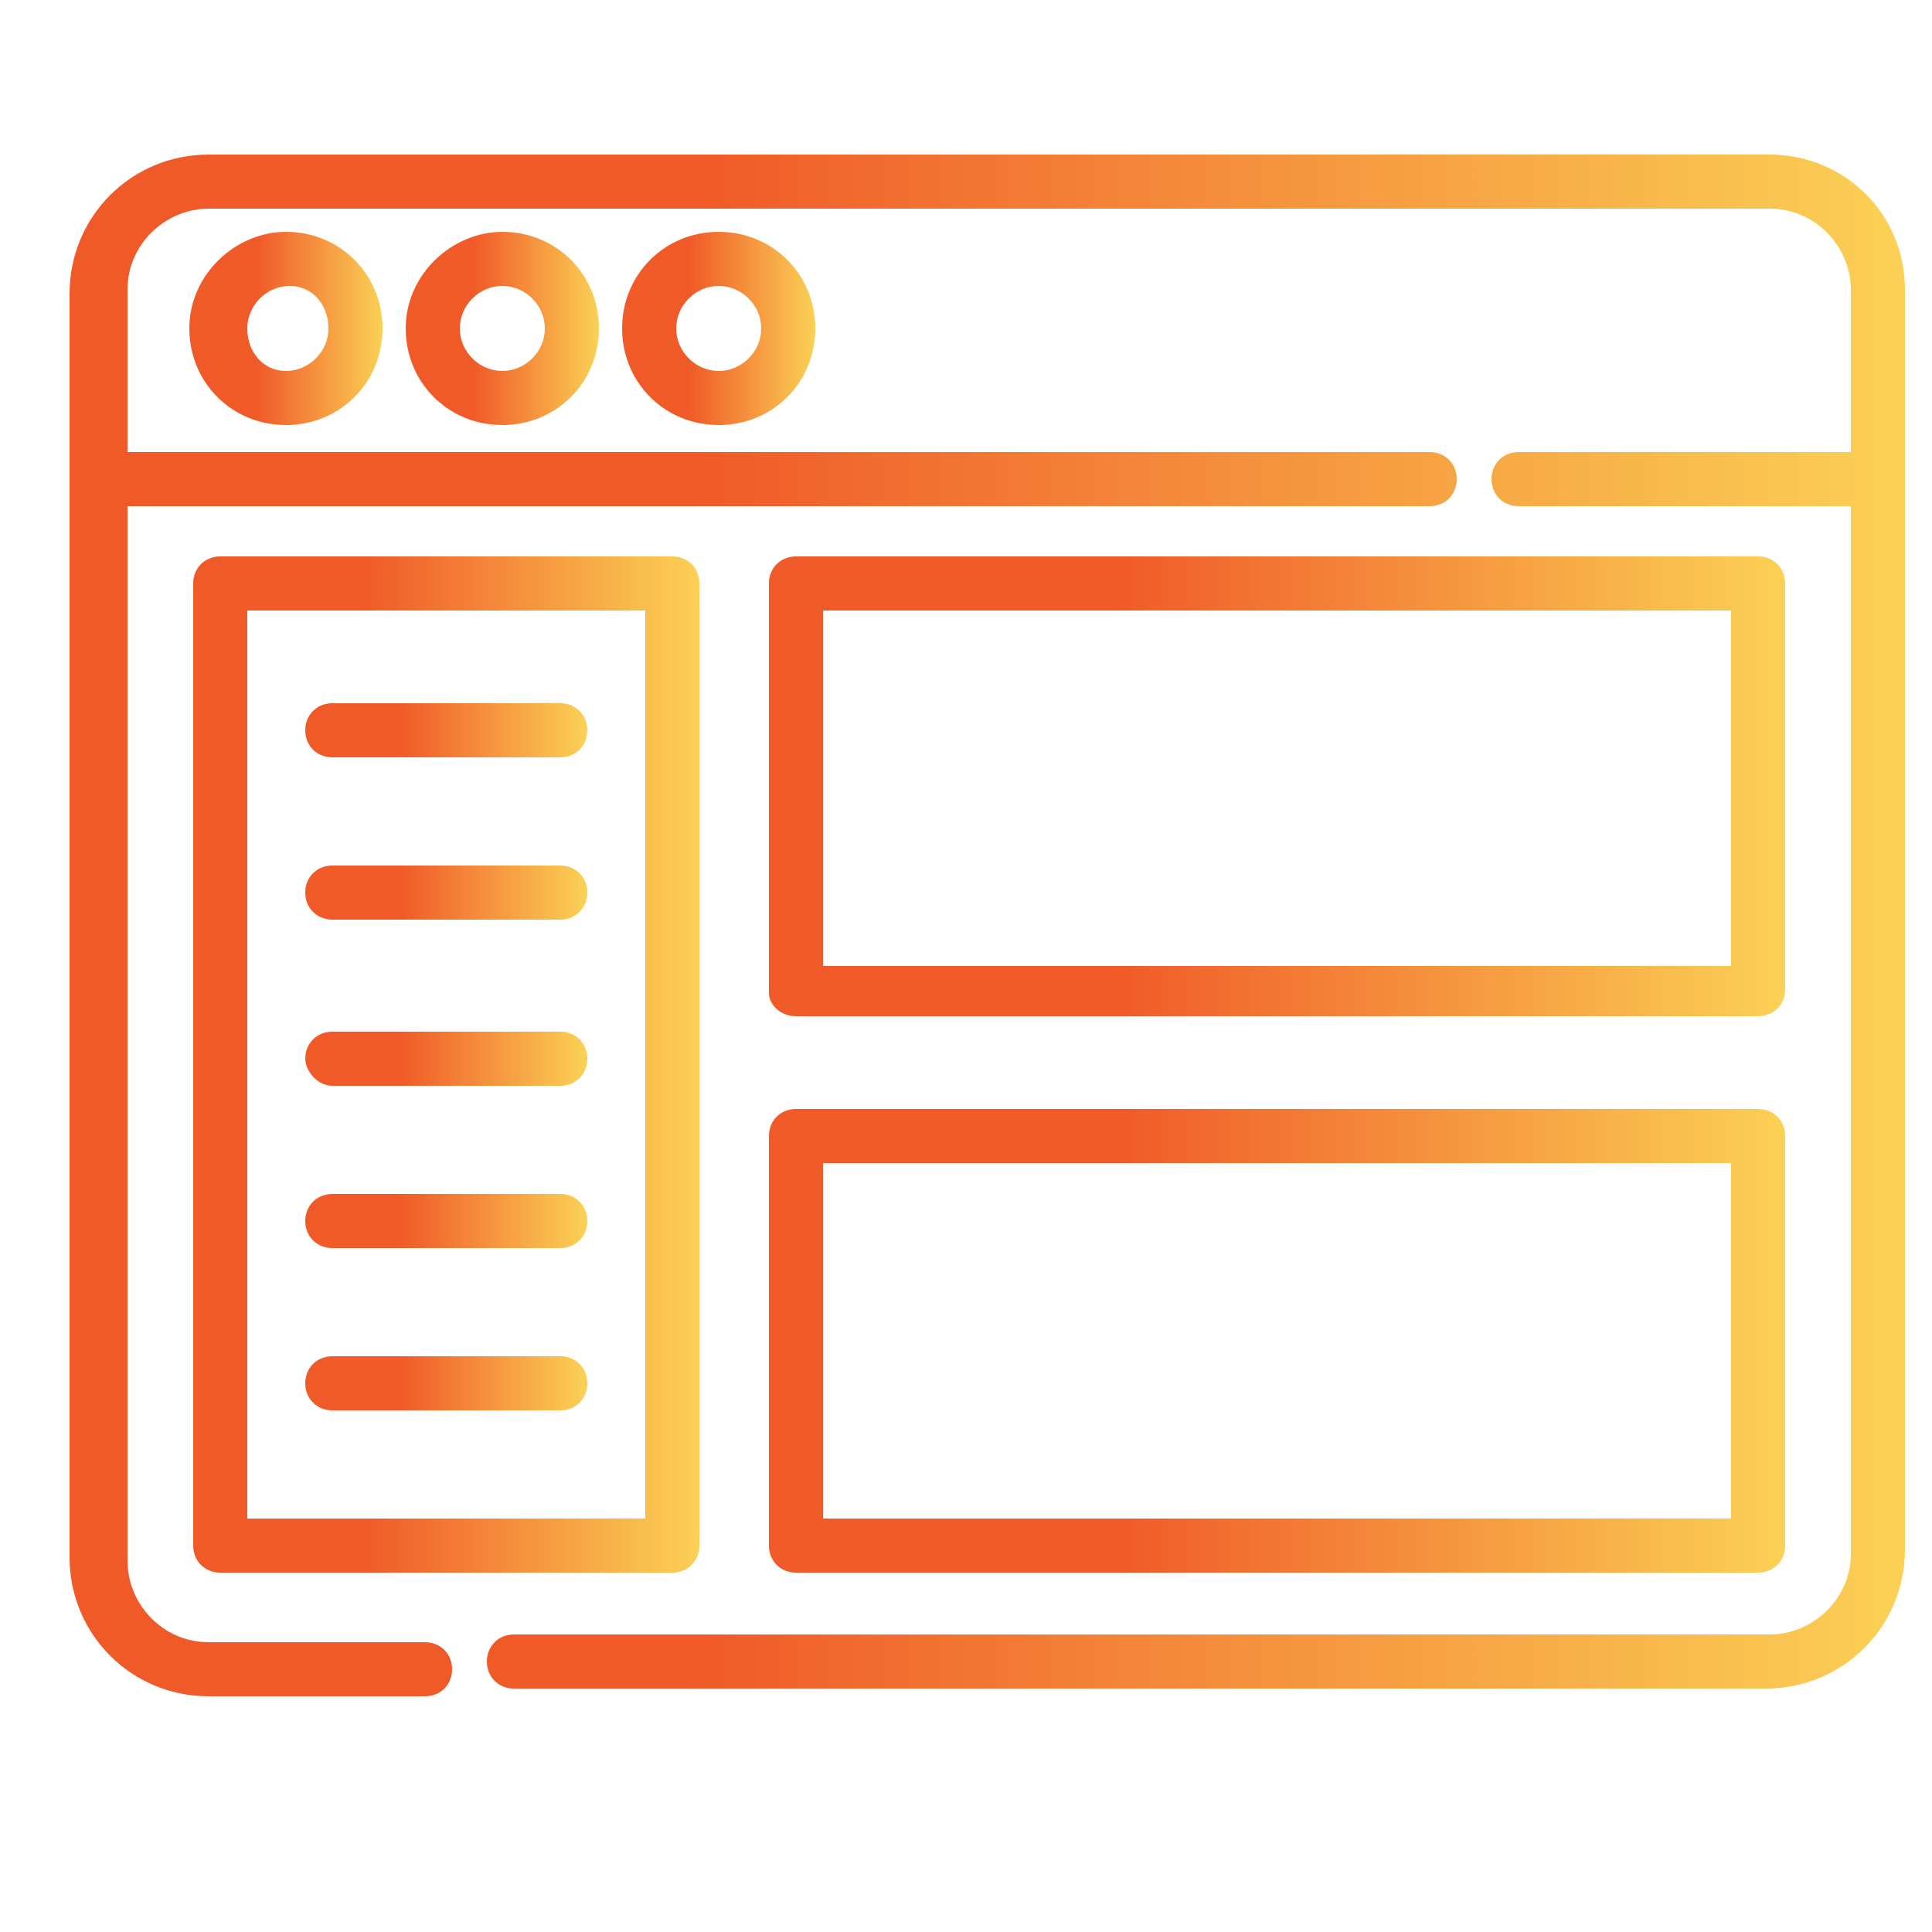
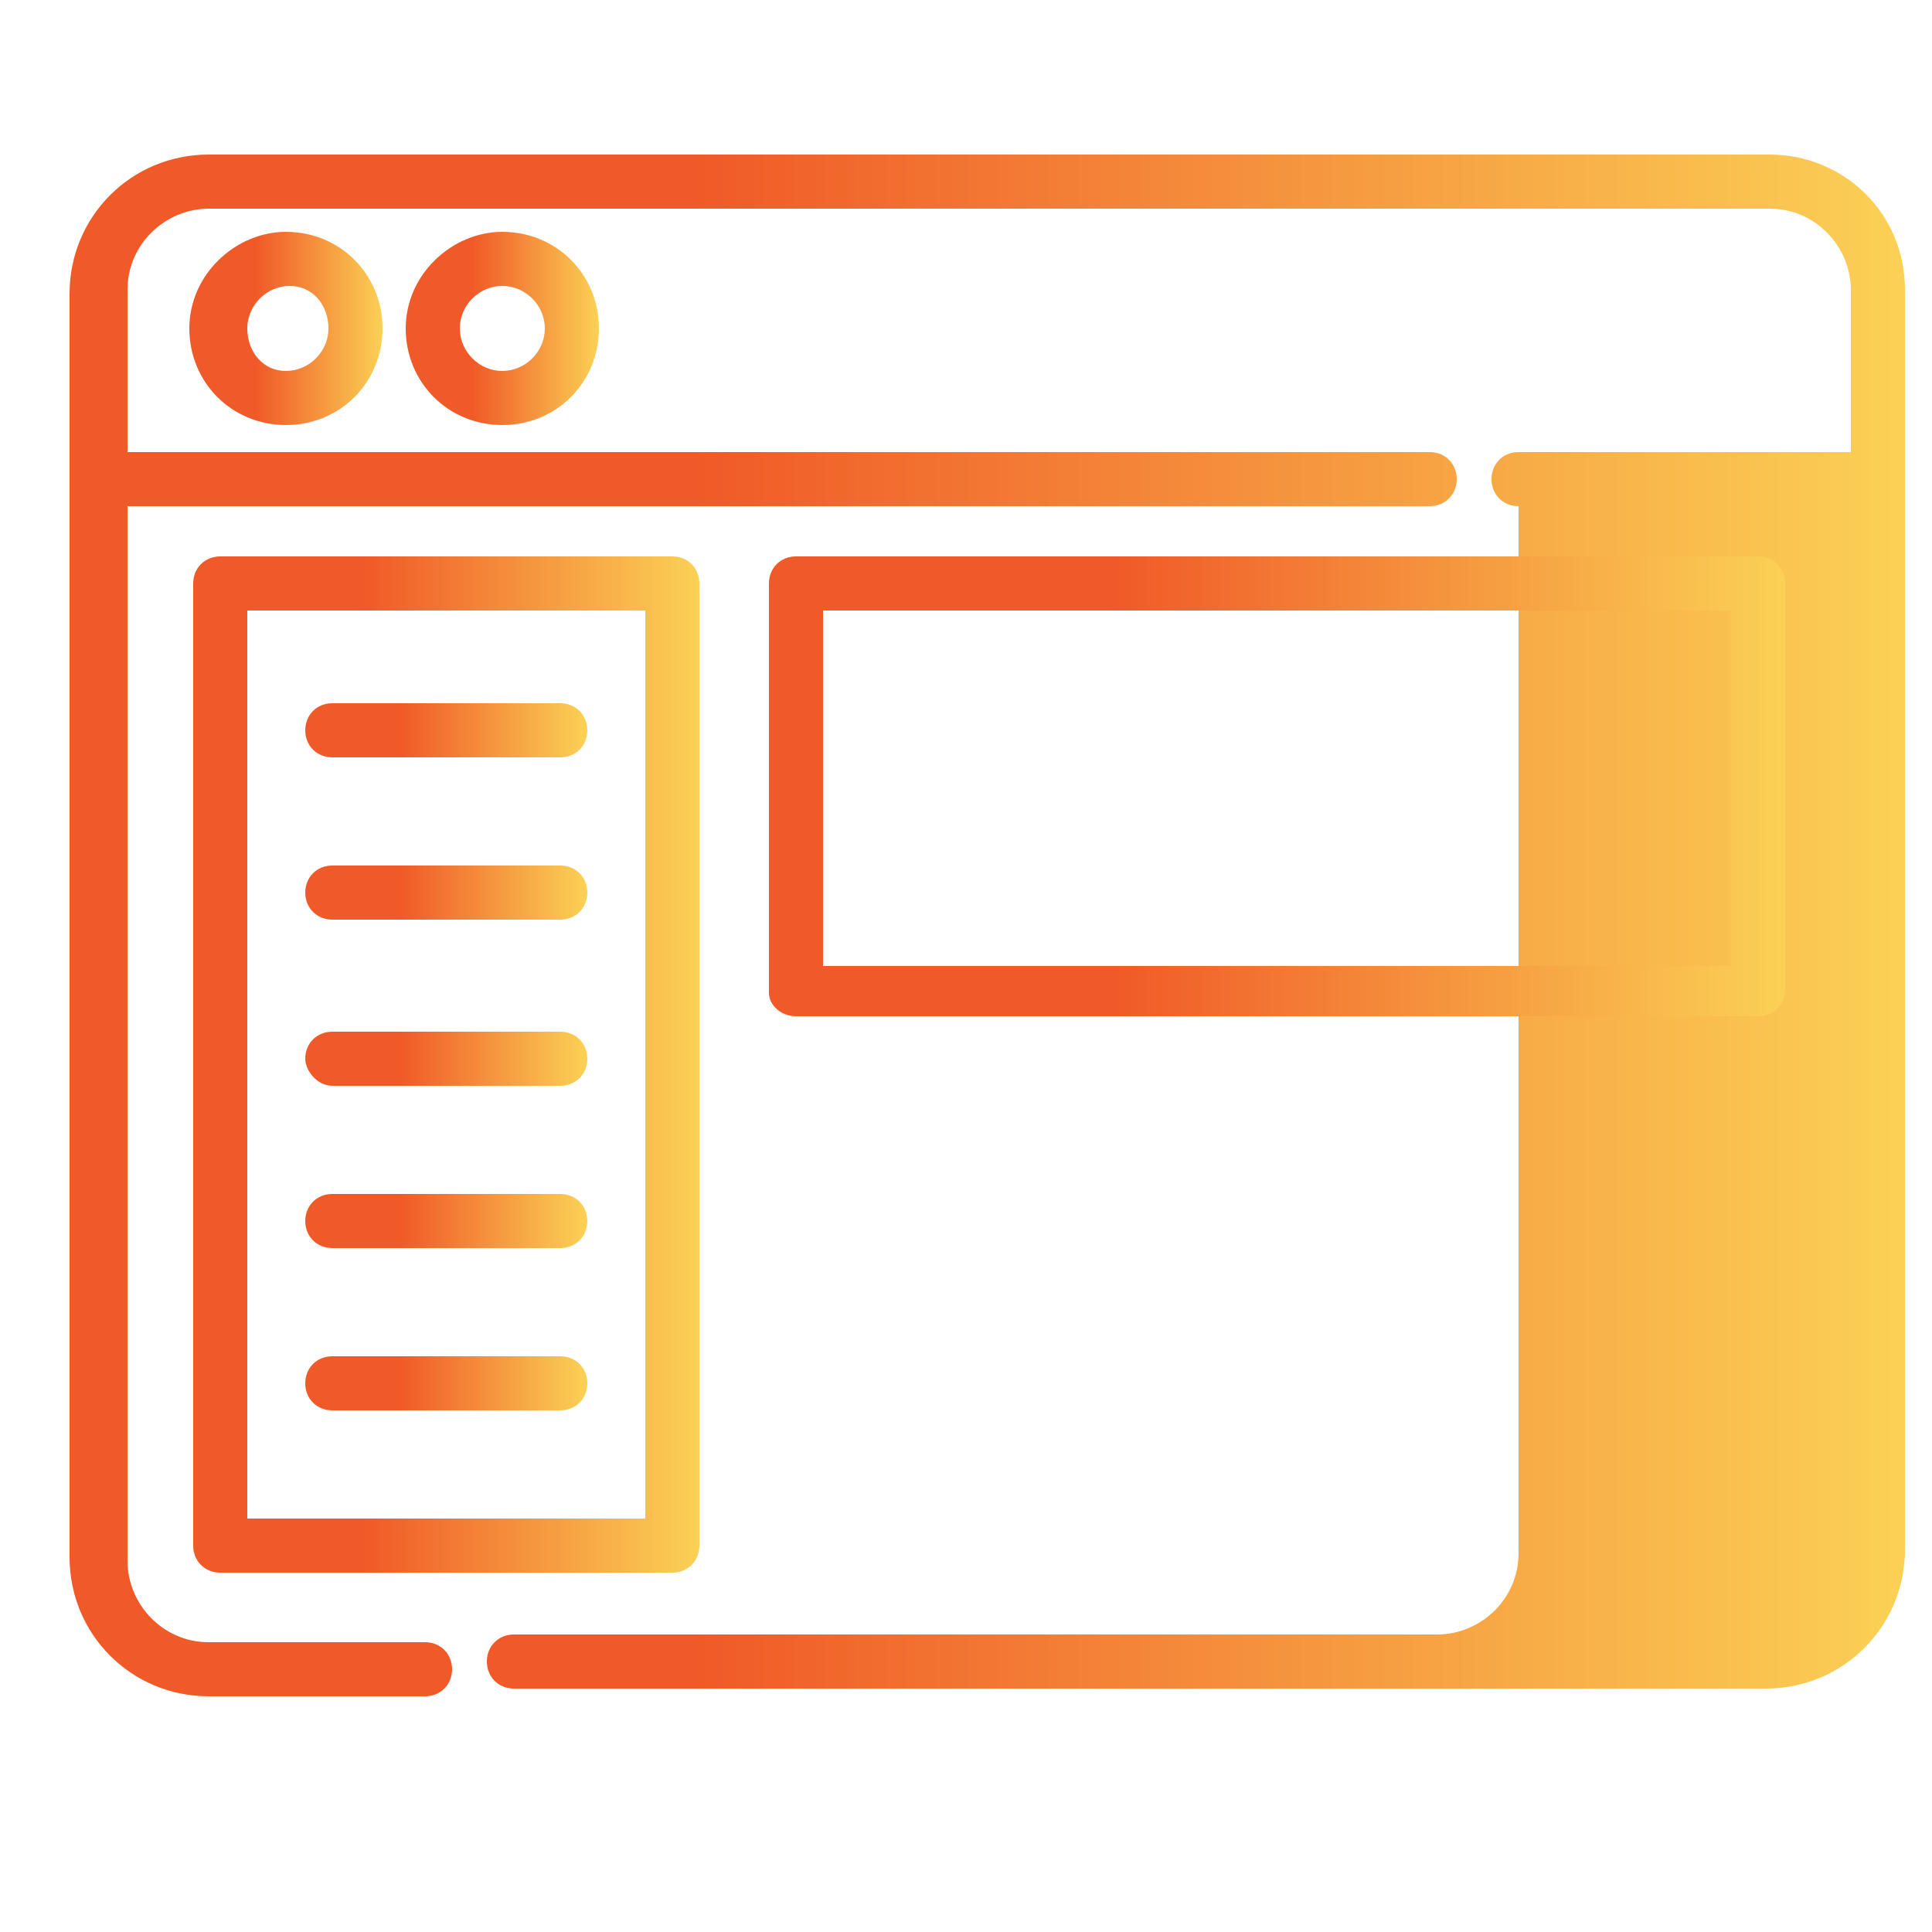
<svg xmlns="http://www.w3.org/2000/svg" id="Capa_1" x="0px" y="0px" viewBox="0 0 50 50" style="enable-background:new 0 0 50 50;" xml:space="preserve">
  <style type="text/css"> .st0{fill:url(#SVGID_1_);} .st1{fill:url(#SVGID_2_);} .st2{fill:url(#SVGID_3_);} .st3{fill:url(#SVGID_4_);} .st4{fill:url(#SVGID_5_);} .st5{fill:url(#SVGID_6_);} .st6{fill:url(#SVGID_7_);} .st7{fill:url(#SVGID_8_);} .st8{fill:url(#SVGID_9_);} .st9{fill:url(#SVGID_10_);} .st10{fill:url(#SVGID_11_);} .st11{fill:url(#SVGID_12_);} </style>
  <g id="surface1">
    <linearGradient id="SVGID_1_" gradientUnits="userSpaceOnUse" x1="1.841" y1="23.846" x2="49.307" y2="23.846">
      <stop offset="0.342" style="stop-color:#F05A28" />
      <stop offset="1" style="stop-color:#FBD155" />
    </linearGradient>
-     <path class="st0" d="M45.8,4H5.4c-2,0-3.6,1.6-3.6,3.6v32.7c0,2,1.6,3.6,3.6,3.6H11c0.4,0,0.7-0.3,0.7-0.7c0-0.4-0.3-0.7-0.7-0.7 H5.4c-1.2,0-2.1-1-2.1-2.1V13.1H37c0.4,0,0.7-0.3,0.7-0.7c0-0.4-0.3-0.7-0.7-0.7H3.3V7.5c0-1.2,1-2.1,2.1-2.1h40.4 c1.2,0,2.1,1,2.1,2.1v4.2h-8.6c-0.4,0-0.7,0.3-0.7,0.7c0,0.4,0.3,0.7,0.7,0.7h8.6v27.1c0,1.2-1,2.1-2.1,2.1H13.3 c-0.4,0-0.7,0.3-0.7,0.7c0,0.4,0.3,0.7,0.7,0.7h32.4c2,0,3.6-1.6,3.6-3.6V7.5C49.3,5.5,47.7,4,45.8,4z" />
+     <path class="st0" d="M45.8,4H5.4c-2,0-3.6,1.6-3.6,3.6v32.7c0,2,1.6,3.6,3.6,3.6H11c0.4,0,0.7-0.3,0.7-0.7c0-0.4-0.3-0.7-0.7-0.7 H5.4c-1.2,0-2.1-1-2.1-2.1V13.1H37c0.4,0,0.7-0.3,0.7-0.7c0-0.4-0.3-0.7-0.7-0.7H3.3V7.5c0-1.2,1-2.1,2.1-2.1h40.4 c1.2,0,2.1,1,2.1,2.1v4.2h-8.6c-0.4,0-0.7,0.3-0.7,0.7c0,0.4,0.3,0.7,0.7,0.7v27.1c0,1.2-1,2.1-2.1,2.1H13.3 c-0.4,0-0.7,0.3-0.7,0.7c0,0.4,0.3,0.7,0.7,0.7h32.4c2,0,3.6-1.6,3.6-3.6V7.5C49.3,5.5,47.7,4,45.8,4z" />
    <linearGradient id="SVGID_2_" gradientUnits="userSpaceOnUse" x1="4.942" y1="8.511" x2="9.924" y2="8.511">
      <stop offset="0.342" style="stop-color:#F05A28" />
      <stop offset="1" style="stop-color:#FBD155" />
    </linearGradient>
    <path class="st1" d="M4.9,8.5c0,1.4,1.1,2.5,2.5,2.5c1.4,0,2.5-1.1,2.5-2.5S8.8,6,7.4,6C6.1,6,4.9,7.1,4.9,8.5z M8.5,8.5 c0,0.6-0.5,1.1-1.1,1.1S6.4,9.1,6.4,8.5s0.5-1.1,1.1-1.1S8.5,7.9,8.5,8.5z" />
    <linearGradient id="SVGID_3_" gradientUnits="userSpaceOnUse" x1="16.128" y1="8.511" x2="21.109" y2="8.511">
      <stop offset="0.342" style="stop-color:#F05A28" />
      <stop offset="1" style="stop-color:#FBD155" />
    </linearGradient>
-     <path class="st2" d="M16.1,8.5c0,1.4,1.1,2.5,2.5,2.5c1.4,0,2.5-1.1,2.5-2.5C21.1,7.1,20,6,18.6,6C17.2,6,16.1,7.1,16.1,8.5z M19.7,8.5c0,0.6-0.5,1.1-1.1,1.1c-0.6,0-1.1-0.5-1.1-1.1s0.5-1.1,1.1-1.1C19.2,7.4,19.7,7.9,19.7,8.5z" />
    <linearGradient id="SVGID_4_" gradientUnits="userSpaceOnUse" x1="10.535" y1="8.511" x2="15.517" y2="8.511">
      <stop offset="0.342" style="stop-color:#F05A28" />
      <stop offset="1" style="stop-color:#FBD155" />
    </linearGradient>
    <path class="st3" d="M10.5,8.5c0,1.4,1.1,2.5,2.5,2.5c1.4,0,2.5-1.1,2.5-2.5C15.5,7.1,14.4,6,13,6C11.7,6,10.5,7.1,10.5,8.5z M14.1,8.5c0,0.6-0.5,1.1-1.1,1.1s-1.1-0.5-1.1-1.1s0.5-1.1,1.1-1.1S14.1,7.9,14.1,8.5z" />
    <linearGradient id="SVGID_5_" gradientUnits="userSpaceOnUse" x1="4.946" y1="27.512" x2="18.105" y2="27.512">
      <stop offset="0.342" style="stop-color:#F05A28" />
      <stop offset="1" style="stop-color:#FBD155" />
    </linearGradient>
    <path class="st4" d="M18.1,40V15.1c0-0.4-0.3-0.7-0.7-0.7H5.7c-0.4,0-0.7,0.3-0.7,0.7V40c0,0.4,0.3,0.7,0.7,0.7h11.7 C17.8,40.7,18.1,40.4,18.1,40z M16.7,39.3H6.4V15.8h10.3V39.3z" />
    <linearGradient id="SVGID_6_" gradientUnits="userSpaceOnUse" x1="19.885" y1="20.343" x2="46.202" y2="20.343">
      <stop offset="0.342" style="stop-color:#F05A28" />
      <stop offset="1" style="stop-color:#FBD155" />
    </linearGradient>
    <path class="st5" d="M20.6,26.3h24.9c0.4,0,0.7-0.3,0.7-0.7V15.1c0-0.4-0.3-0.7-0.7-0.7H20.6c-0.4,0-0.7,0.3-0.7,0.7v10.6 C19.9,26,20.2,26.3,20.6,26.3z M21.3,15.8h23.5v9.2H21.3V15.8z" />
    <linearGradient id="SVGID_7_" gradientUnits="userSpaceOnUse" x1="19.885" y1="34.681" x2="46.202" y2="34.681">
      <stop offset="0.342" style="stop-color:#F05A28" />
      <stop offset="1" style="stop-color:#FBD155" />
    </linearGradient>
-     <path class="st6" d="M19.9,40c0,0.4,0.3,0.7,0.7,0.7h24.9c0.4,0,0.7-0.3,0.7-0.7V29.4c0-0.4-0.3-0.7-0.7-0.7H20.6 c-0.4,0-0.7,0.3-0.7,0.7V40z M21.3,30.1h23.5v9.2H21.3V30.1z" />
    <linearGradient id="SVGID_8_" gradientUnits="userSpaceOnUse" x1="7.86" y1="18.865" x2="15.191" y2="18.865">
      <stop offset="0.342" style="stop-color:#F05A28" />
      <stop offset="1" style="stop-color:#FBD155" />
    </linearGradient>
    <path class="st7" d="M8.6,19.6h5.9c0.4,0,0.7-0.3,0.7-0.7c0-0.4-0.3-0.7-0.7-0.7H8.6c-0.4,0-0.7,0.3-0.7,0.7 C7.9,19.3,8.2,19.6,8.6,19.6z" />
    <linearGradient id="SVGID_9_" gradientUnits="userSpaceOnUse" x1="7.86" y1="23.106" x2="15.191" y2="23.106">
      <stop offset="0.342" style="stop-color:#F05A28" />
      <stop offset="1" style="stop-color:#FBD155" />
    </linearGradient>
    <path class="st8" d="M8.6,23.8h5.9c0.4,0,0.7-0.3,0.7-0.7c0-0.4-0.3-0.7-0.7-0.7H8.6c-0.4,0-0.7,0.3-0.7,0.7 C7.9,23.5,8.2,23.8,8.6,23.8z" />
    <linearGradient id="SVGID_10_" gradientUnits="userSpaceOnUse" x1="7.86" y1="27.348" x2="15.191" y2="27.348">
      <stop offset="0.342" style="stop-color:#F05A28" />
      <stop offset="1" style="stop-color:#FBD155" />
    </linearGradient>
    <path class="st9" d="M8.6,28.1h5.9c0.4,0,0.7-0.3,0.7-0.7c0-0.4-0.3-0.7-0.7-0.7H8.6c-0.4,0-0.7,0.3-0.7,0.7 C7.9,27.7,8.2,28.1,8.6,28.1z" />
    <linearGradient id="SVGID_11_" gradientUnits="userSpaceOnUse" x1="7.86" y1="31.588" x2="15.191" y2="31.588">
      <stop offset="0.342" style="stop-color:#F05A28" />
      <stop offset="1" style="stop-color:#FBD155" />
    </linearGradient>
    <path class="st10" d="M8.6,32.3h5.9c0.4,0,0.7-0.3,0.7-0.7c0-0.4-0.3-0.7-0.7-0.7H8.6c-0.4,0-0.7,0.3-0.7,0.7 C7.9,32,8.2,32.3,8.6,32.3z" />
    <linearGradient id="SVGID_12_" gradientUnits="userSpaceOnUse" x1="7.86" y1="35.83" x2="15.191" y2="35.83">
      <stop offset="0.342" style="stop-color:#F05A28" />
      <stop offset="1" style="stop-color:#FBD155" />
    </linearGradient>
    <path class="st11" d="M8.6,36.5h5.9c0.4,0,0.7-0.3,0.7-0.7s-0.3-0.7-0.7-0.7H8.6c-0.4,0-0.7,0.3-0.7,0.7S8.2,36.5,8.6,36.5z" />
  </g>
</svg>